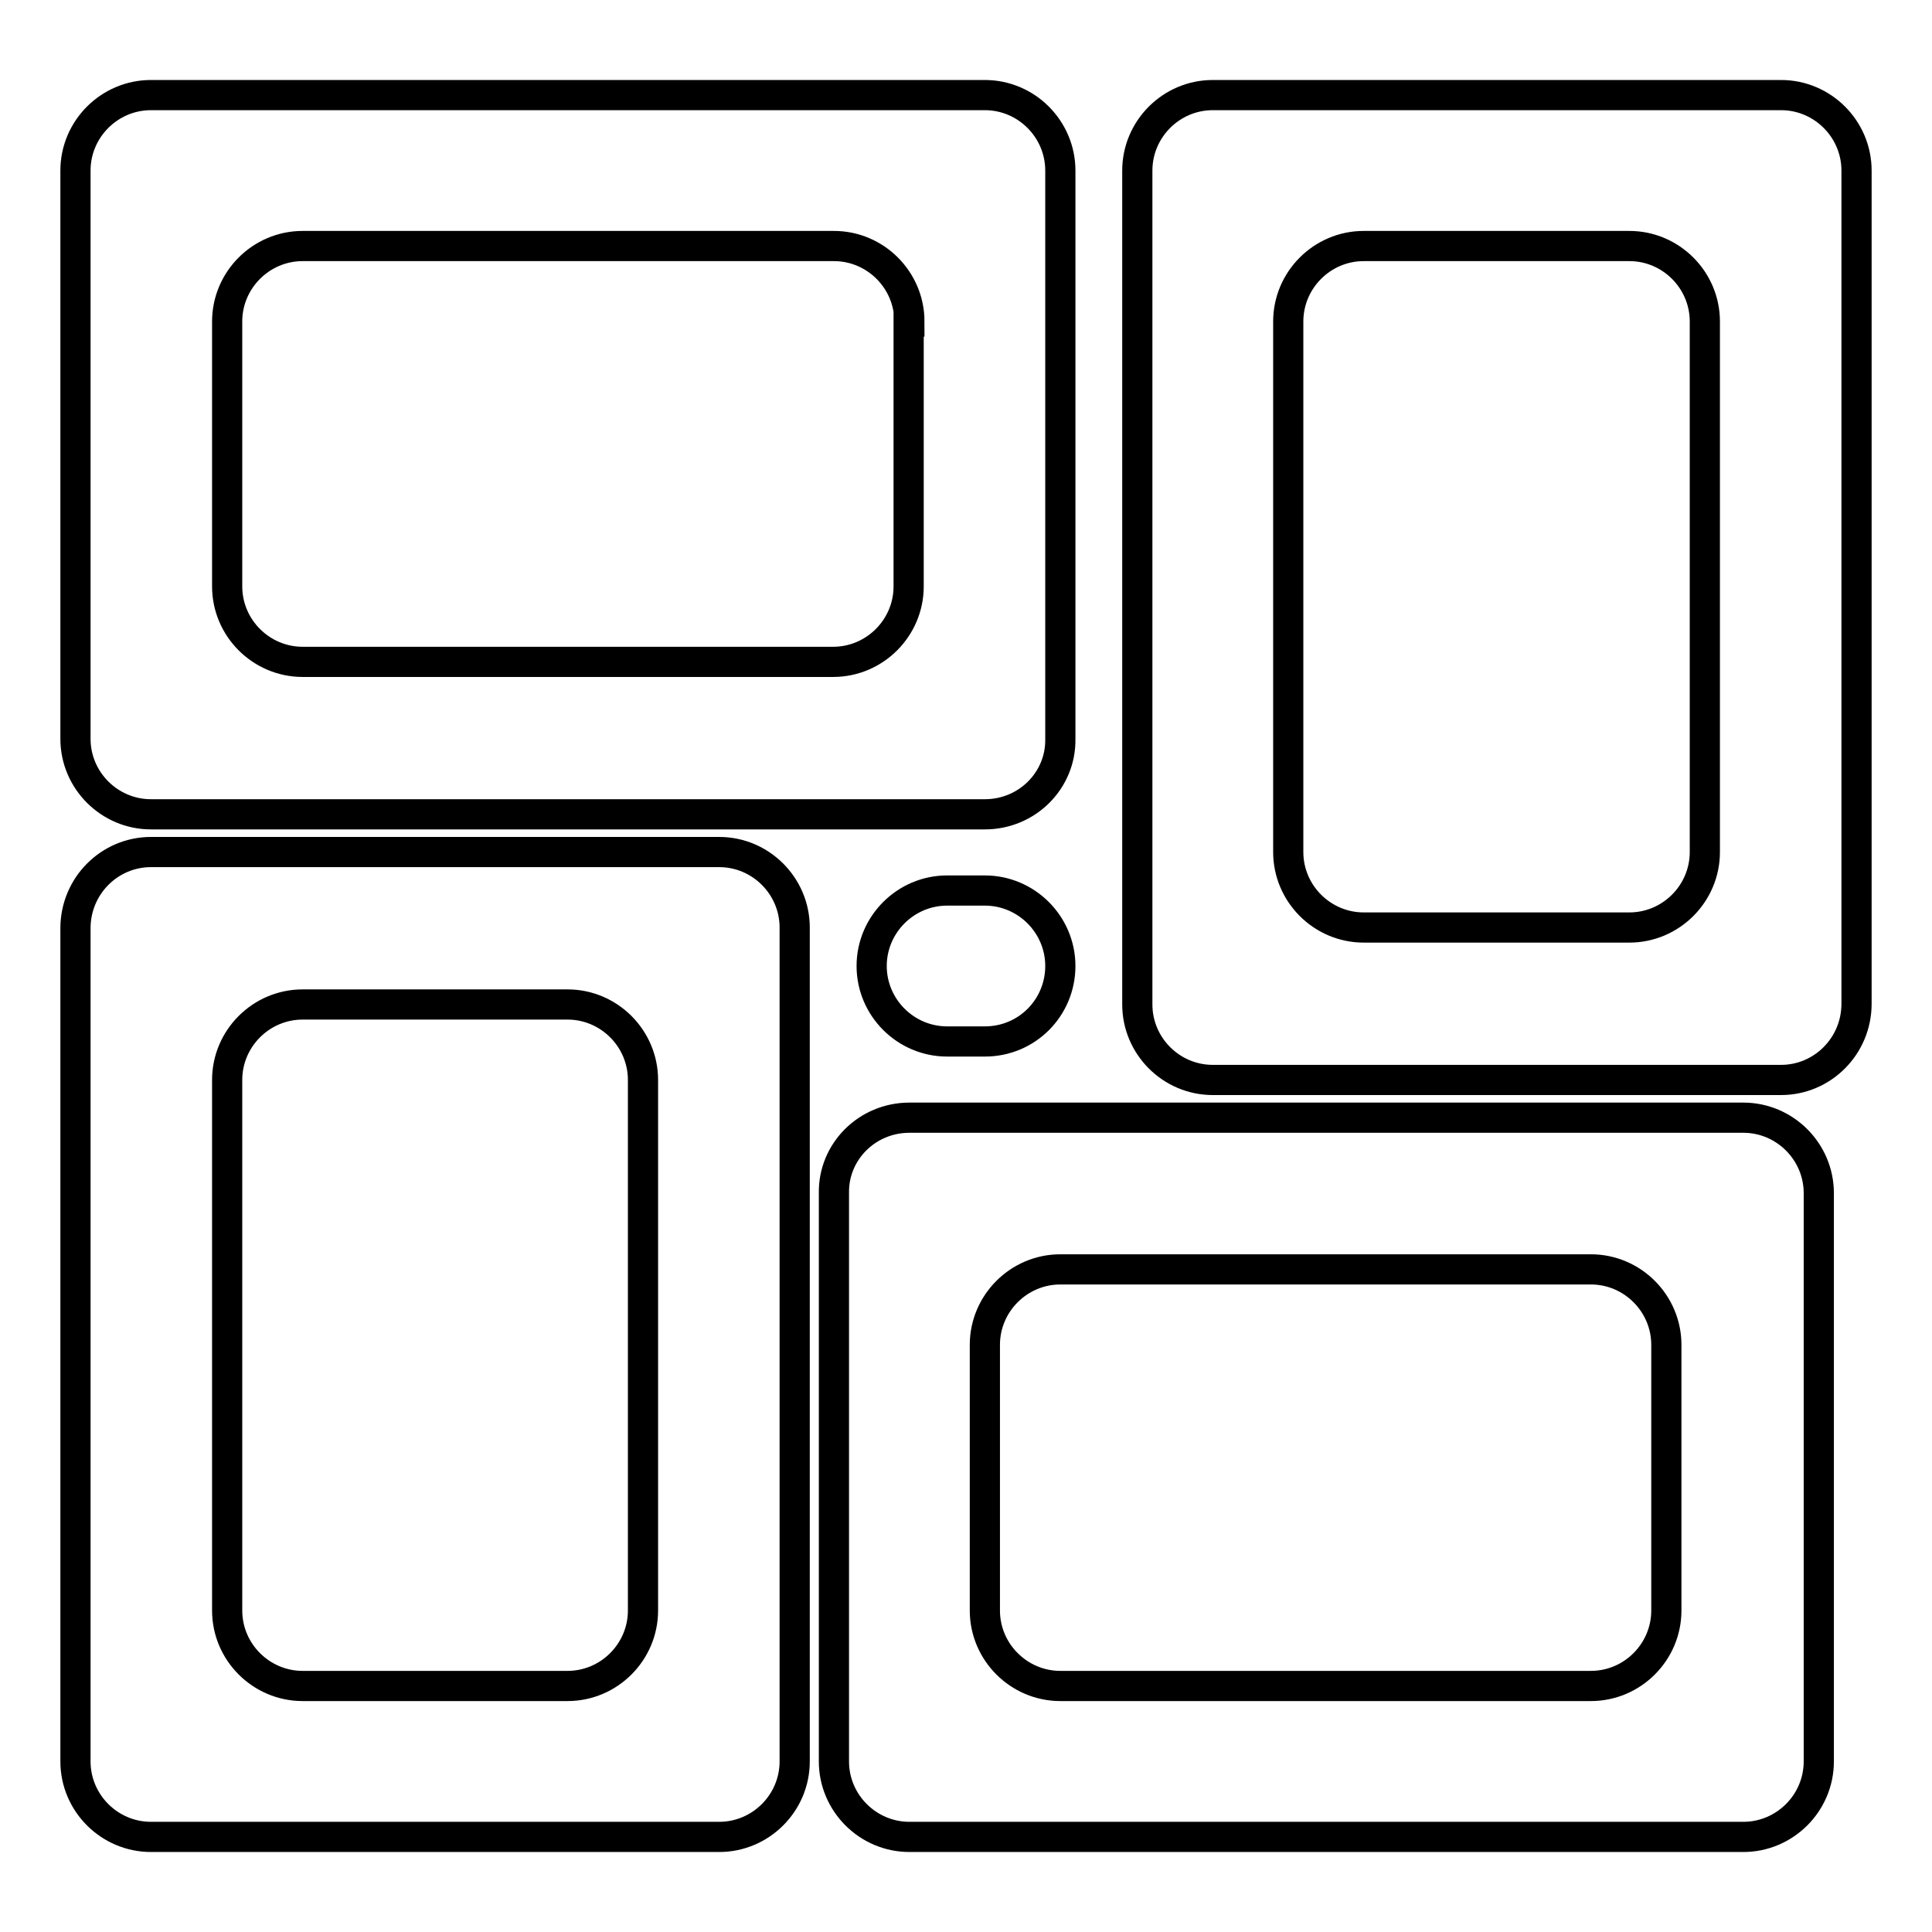
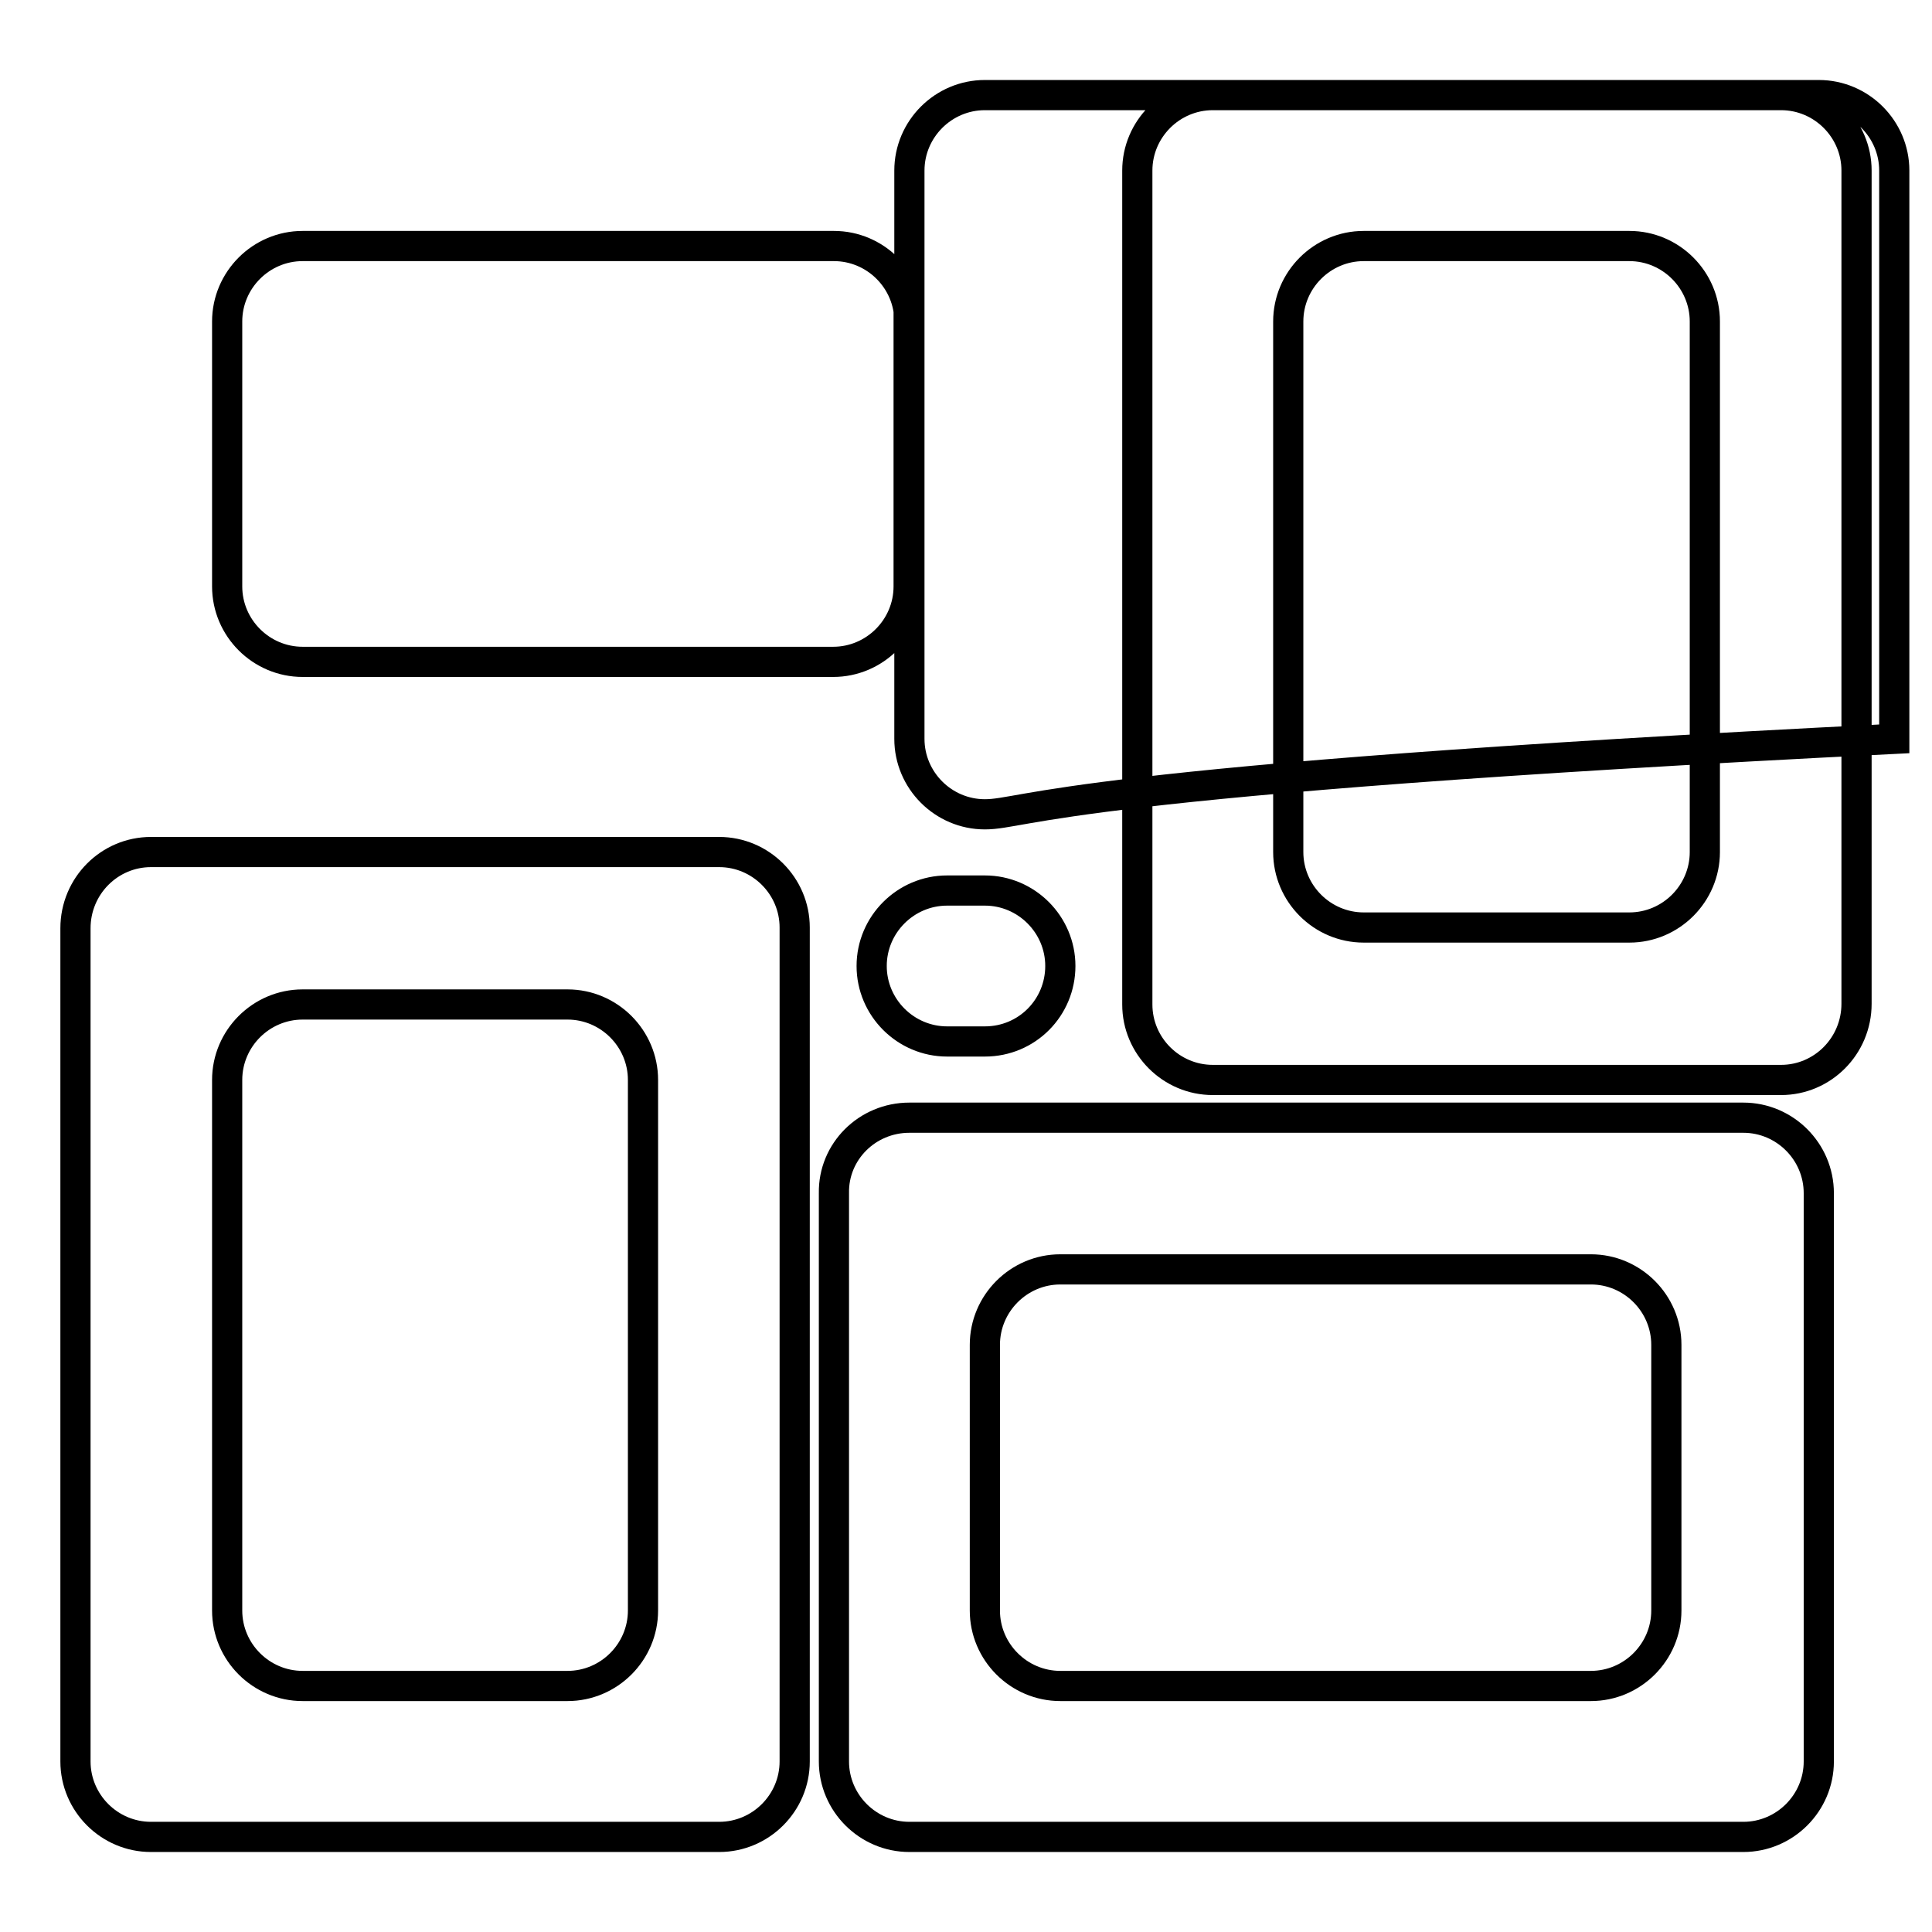
<svg xmlns="http://www.w3.org/2000/svg" version="1.1" x="0px" y="0px" viewBox="0 0 256 256" enable-background="new 0 0 256 256" xml:space="preserve">
  <g>
-     <path stroke-width="4" fill-opacity="0" stroke="#000000" d="M236,143.1h-75.3c-5.5,0-10-4.5-10-10V22.6c0-5.5,4.5-10,10-10H236c5.5,0,10,4.5,10,10V133 C246,138.6,241.5,143.1,236,143.1z M225.9,42.6c0-5.5-4.5-10-10-10h-35.2c-5.5,0-10,4.5-10,10v70.3c0,5.5,4.5,10,10,10h35.2 c5.5,0,10-4.5,10-10V42.6z M130.5,138h-5c-5.5,0-10-4.5-10-10s4.5-10,10-10h5c5.5,0,10,4.5,10,10S136.1,138,130.5,138z  M130.5,107.9H20c-5.5,0-10-4.5-10-10V22.6c0-5.5,4.5-10,10-10h110.5c5.5,0,10,4.5,10,10v75.3C140.6,103.4,136.1,107.9,130.5,107.9 z M120.5,42.6c0-5.5-4.5-10-10-10H40.1c-5.5,0-10,4.5-10,10v35.1c0,5.5,4.5,10,10,10h70.3c5.5,0,10-4.5,10-10V42.6z M20,112.9h75.3 c5.5,0,10,4.5,10,10v110.5c0,5.5-4.5,10-10,10H20c-5.5,0-10-4.5-10-10V123C10,117.4,14.5,112.9,20,112.9z M30.1,213.4 c0,5.5,4.5,10,10,10h35.1c5.5,0,10-4.5,10-10v-70.3c0-5.5-4.5-10-10-10H40.1c-5.5,0-10,4.5-10,10V213.4z M120.5,148.1h110.5 c5.5,0,10,4.5,10,10v75.3c0,5.5-4.5,10-10,10H120.5c-5.5,0-10-4.5-10-10v-75.3C110.4,152.6,114.9,148.1,120.5,148.1z M130.5,213.4 c0,5.5,4.5,10,10,10h70.3c5.5,0,10-4.5,10-10v-35.2c0-5.5-4.5-10-10-10h-70.3c-5.5,0-10,4.5-10,10V213.4z" />
+     <path stroke-width="4" fill-opacity="0" stroke="#000000" d="M236,143.1h-75.3c-5.5,0-10-4.5-10-10V22.6c0-5.5,4.5-10,10-10H236c5.5,0,10,4.5,10,10V133 C246,138.6,241.5,143.1,236,143.1z M225.9,42.6c0-5.5-4.5-10-10-10h-35.2c-5.5,0-10,4.5-10,10v70.3c0,5.5,4.5,10,10,10h35.2 c5.5,0,10-4.5,10-10V42.6z M130.5,138h-5c-5.5,0-10-4.5-10-10s4.5-10,10-10h5c5.5,0,10,4.5,10,10S136.1,138,130.5,138z  M130.5,107.9c-5.5,0-10-4.5-10-10V22.6c0-5.5,4.5-10,10-10h110.5c5.5,0,10,4.5,10,10v75.3C140.6,103.4,136.1,107.9,130.5,107.9 z M120.5,42.6c0-5.5-4.5-10-10-10H40.1c-5.5,0-10,4.5-10,10v35.1c0,5.5,4.5,10,10,10h70.3c5.5,0,10-4.5,10-10V42.6z M20,112.9h75.3 c5.5,0,10,4.5,10,10v110.5c0,5.5-4.5,10-10,10H20c-5.5,0-10-4.5-10-10V123C10,117.4,14.5,112.9,20,112.9z M30.1,213.4 c0,5.5,4.5,10,10,10h35.1c5.5,0,10-4.5,10-10v-70.3c0-5.5-4.5-10-10-10H40.1c-5.5,0-10,4.5-10,10V213.4z M120.5,148.1h110.5 c5.5,0,10,4.5,10,10v75.3c0,5.5-4.5,10-10,10H120.5c-5.5,0-10-4.5-10-10v-75.3C110.4,152.6,114.9,148.1,120.5,148.1z M130.5,213.4 c0,5.5,4.5,10,10,10h70.3c5.5,0,10-4.5,10-10v-35.2c0-5.5-4.5-10-10-10h-70.3c-5.5,0-10,4.5-10,10V213.4z" />
  </g>
</svg>